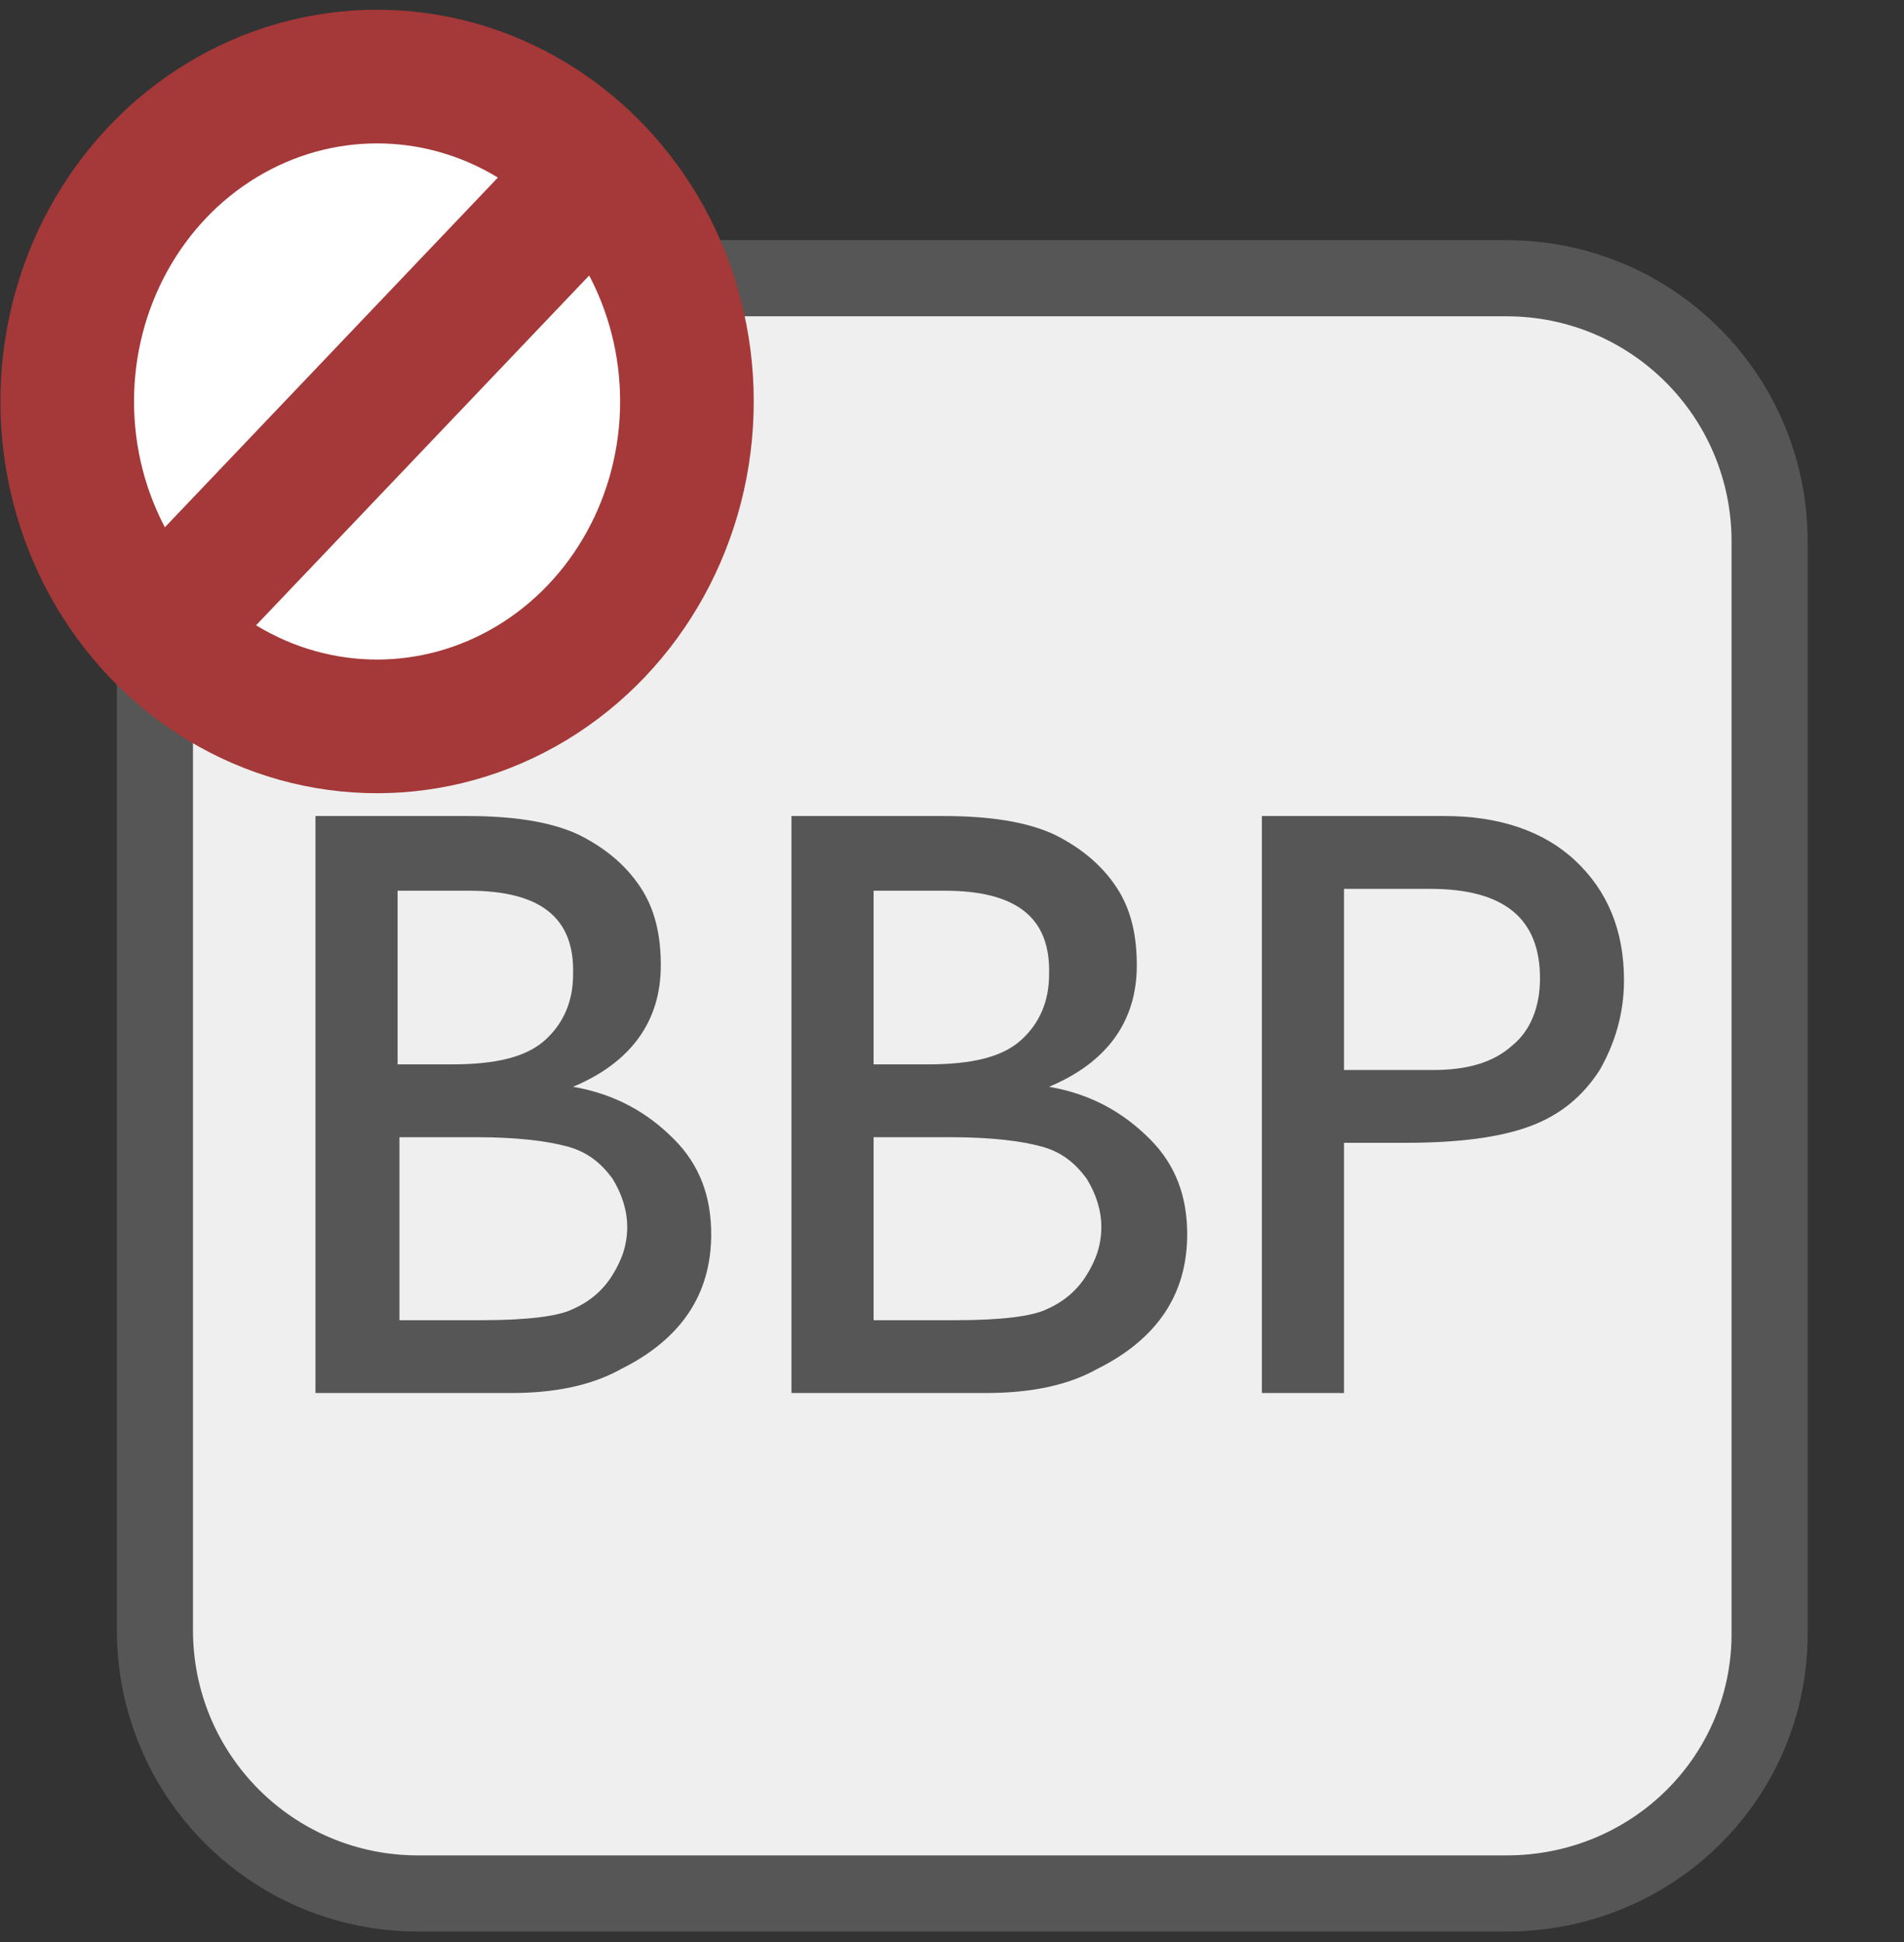
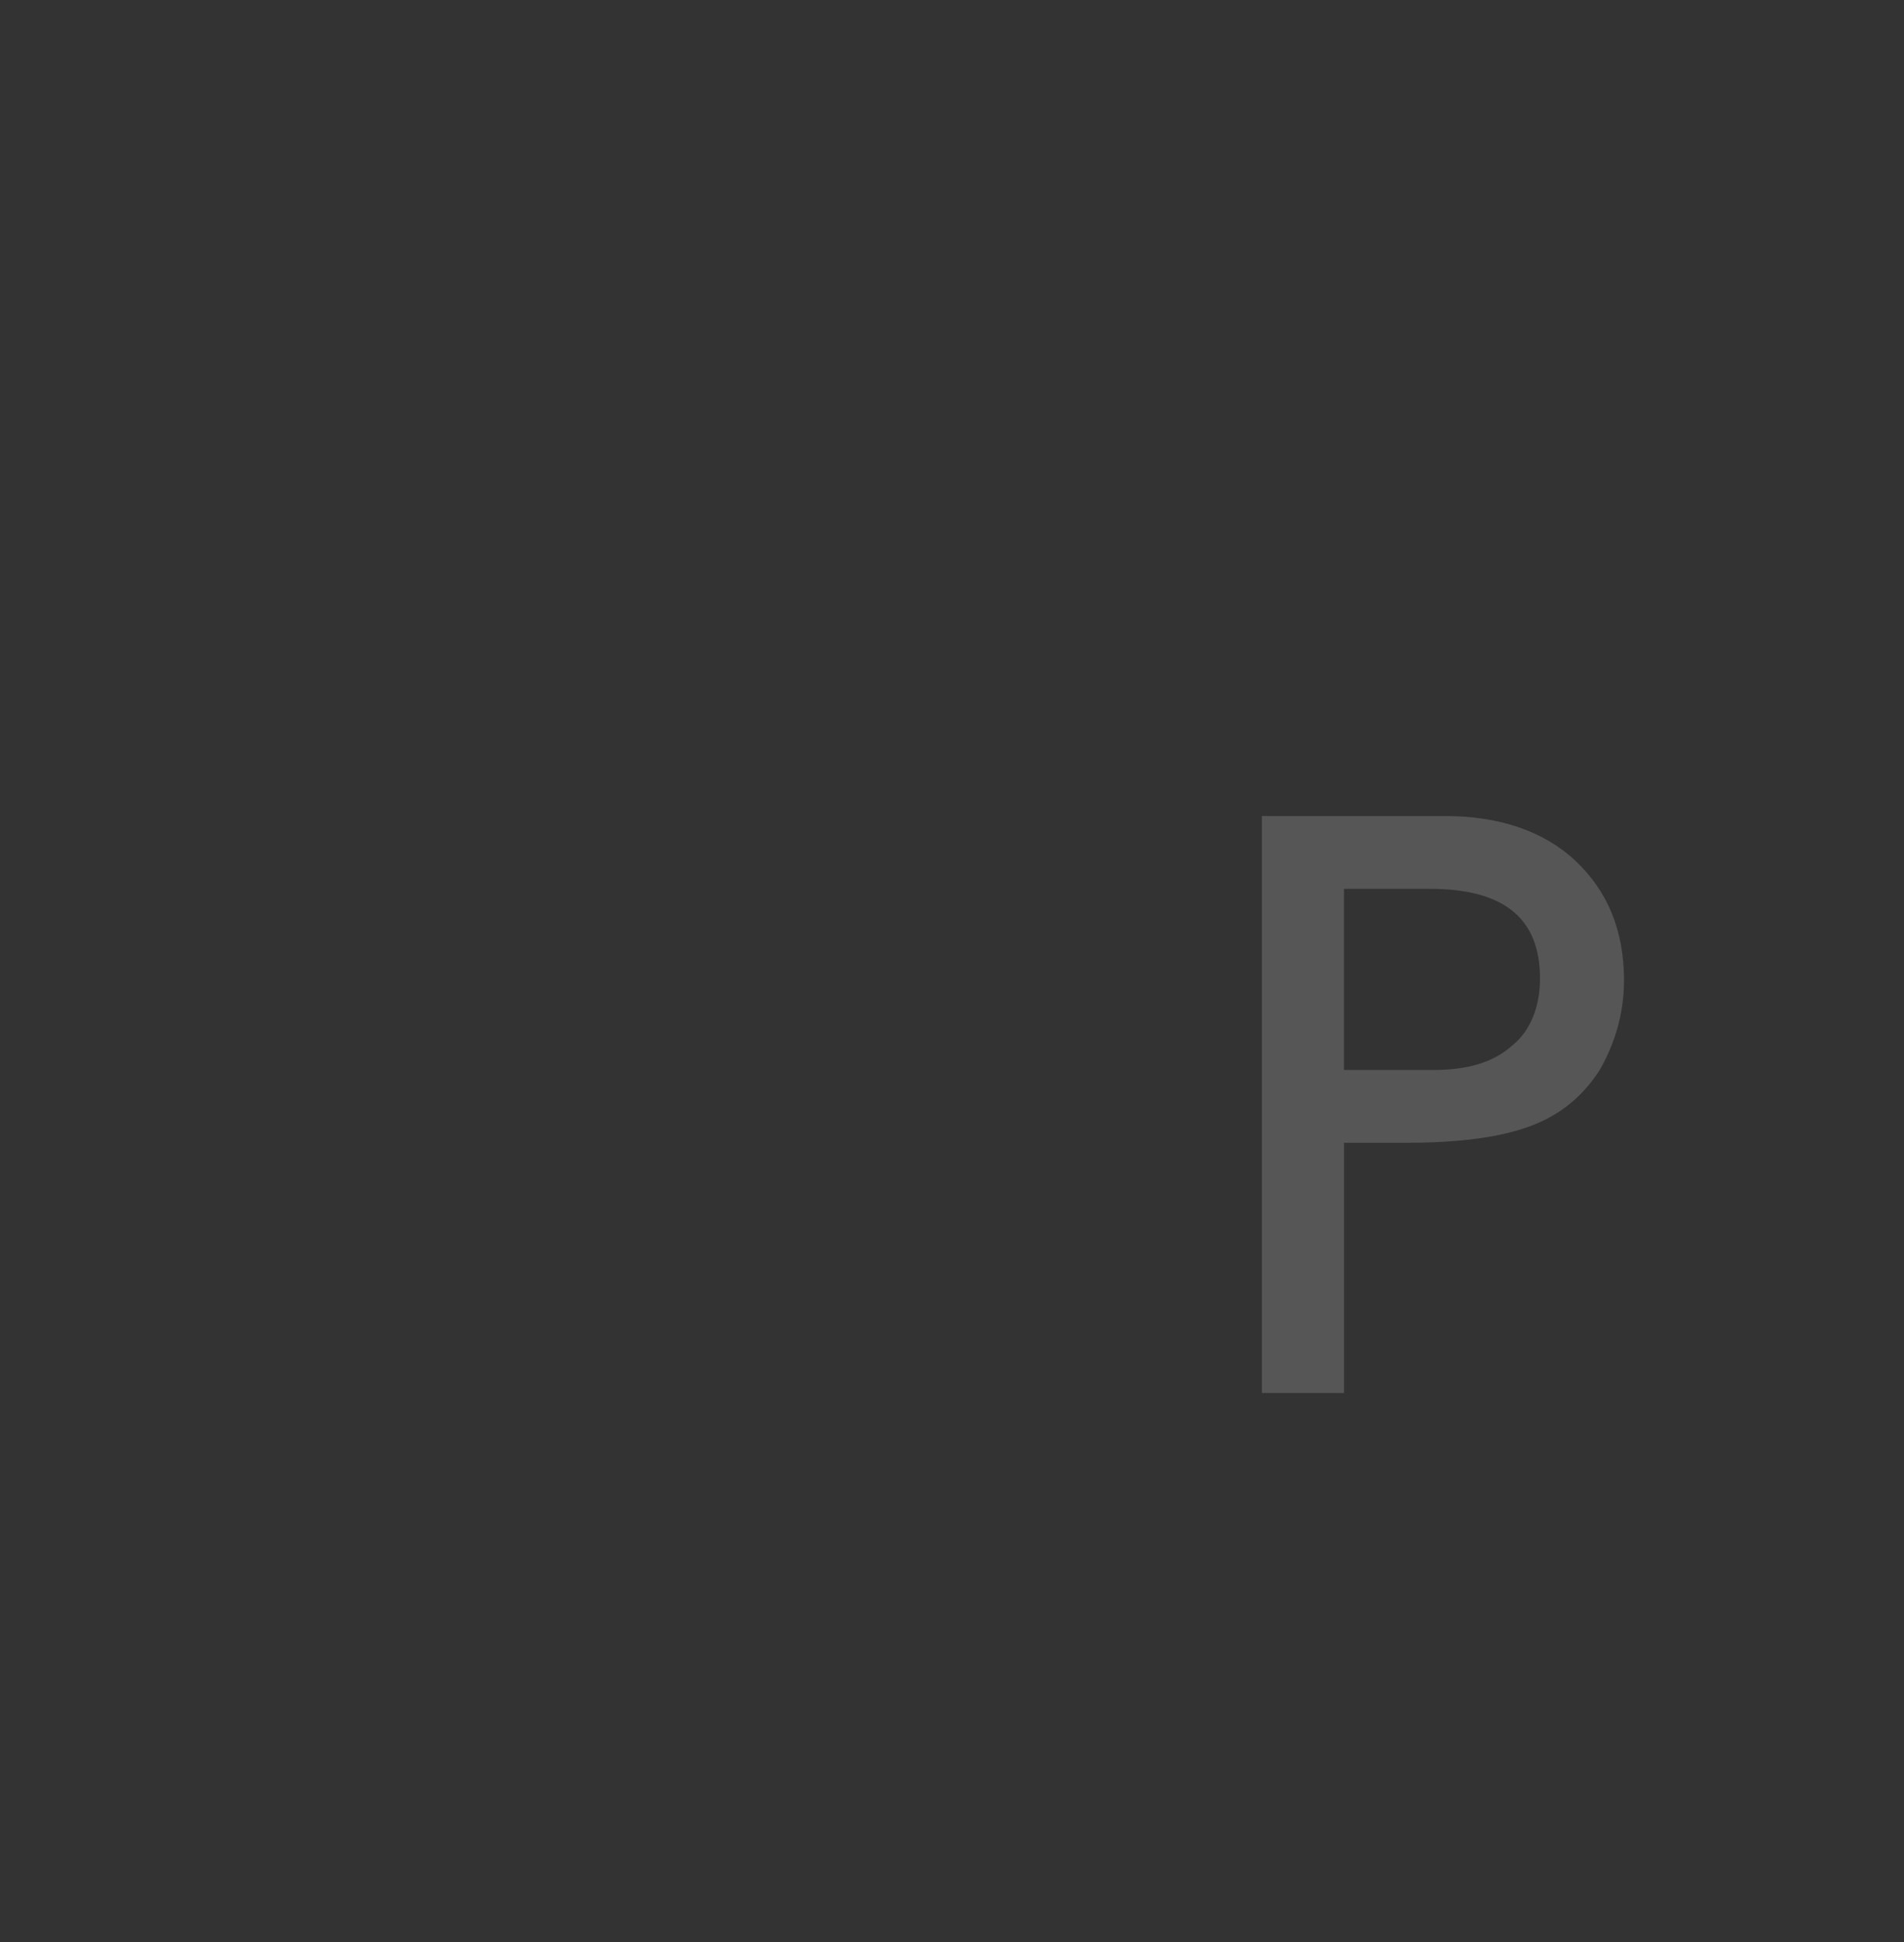
<svg xmlns="http://www.w3.org/2000/svg" version="1.1" id="レイヤー_1" x="0px" y="0px" viewBox="0 0 102 104" style="enable-background:new 0 0 102 104;" xml:space="preserve">
  <rect x="0" y="0" width="102" height="104" fill="#333333" stroke="none" />
  <g>
-     <path style="fill-rule:evenodd;clip-rule:evenodd;fill:#EFEFEF;stroke:#565656;stroke-width:4.077;stroke-miterlimit:10;" d="   M80.7,101.4H22.4c-7.8,0-14.1-6.3-14.1-14.1V29c0-7.8,6.3-14.1,14.1-14.1h58.3c7.8,0,14.1,6.3,14.1,14.1v58.3   C94.9,95.1,88.6,101.4,80.7,101.4z" />
-   </g>
+     </g>
  <g>
-     <ellipse style="fill-rule:evenodd;clip-rule:evenodd;fill:#FFFFFF;stroke:#A53838;stroke-width:7.158;stroke-miterlimit:10;" cx="20.2" cy="21.5" rx="16.6" ry="17.4" />
-     <line style="fill:none;stroke:#A53838;stroke-width:7.158;stroke-miterlimit:10;" x1="10" y1="32.2" x2="30.1" y2="11.1" />
-   </g>
+     </g>
  <g>
-     <path style="fill:#565656;" d="M27.4,74.6H16.9V43.7H25c2.5,0,4.5,0.3,6,1c1.4,0.7,2.5,1.6,3.3,2.8c0.8,1.2,1.1,2.6,1.1,4.2   c0,3-1.6,5.2-4.7,6.5c2.3,0.4,4,1.4,5.4,2.8s2,3.1,2,5.1c0,1.6-0.4,3-1.2,4.2c-0.8,1.2-2,2.2-3.6,3C31.7,74.2,29.7,74.6,27.4,74.6z    M25.1,47.7h-3.8v9.3h2.9c2.4,0,4-0.4,5-1.3s1.5-2.1,1.5-3.5C30.8,49.1,28.9,47.7,25.1,47.7z M25.5,60.9h-4.1v9.8h4.4   c2.4,0,4.1-0.2,4.9-0.6c0.9-0.4,1.6-1,2.1-1.8c0.5-0.8,0.8-1.6,0.8-2.6c0-0.9-0.3-1.8-0.8-2.6c-0.6-0.8-1.3-1.4-2.4-1.7   C29.3,61.1,27.7,60.9,25.5,60.9z" />
-     <path style="fill:#565656;" d="M52.8,74.6H42.4V43.7h8.1c2.5,0,4.5,0.3,6,1c1.4,0.7,2.5,1.6,3.3,2.8c0.8,1.2,1.1,2.6,1.1,4.2   c0,3-1.6,5.2-4.7,6.5c2.3,0.4,4,1.4,5.4,2.8s2,3.1,2,5.1c0,1.6-0.4,3-1.2,4.2c-0.8,1.2-2,2.2-3.6,3C57.2,74.2,55.2,74.6,52.8,74.6z    M50.6,47.7h-3.8v9.3h2.9c2.4,0,4-0.4,5-1.3s1.5-2.1,1.5-3.5C56.3,49.1,54.4,47.7,50.6,47.7z M50.9,60.9h-4.1v9.8h4.4   c2.4,0,4.1-0.2,4.9-0.6c0.9-0.4,1.6-1,2.1-1.8c0.5-0.8,0.8-1.6,0.8-2.6c0-0.9-0.3-1.8-0.8-2.6c-0.6-0.8-1.3-1.4-2.4-1.7   C54.7,61.1,53.1,60.9,50.9,60.9z" />
    <path style="fill:#565656;" d="M67.6,74.6V43.7h9.8c2.9,0,5.3,0.8,7,2.4s2.6,3.7,2.6,6.4c0,1.8-0.5,3.4-1.3,4.8   c-0.9,1.4-2.1,2.4-3.7,3c-1.6,0.6-3.8,0.9-6.7,0.9h-3.3v13.4H67.6z M76.6,47.6h-4.6v9.7h4.8c1.8,0,3.2-0.4,4.2-1.3   c1-0.8,1.5-2.1,1.5-3.6C82.5,49.2,80.6,47.6,76.6,47.6z" />
  </g>
</svg>